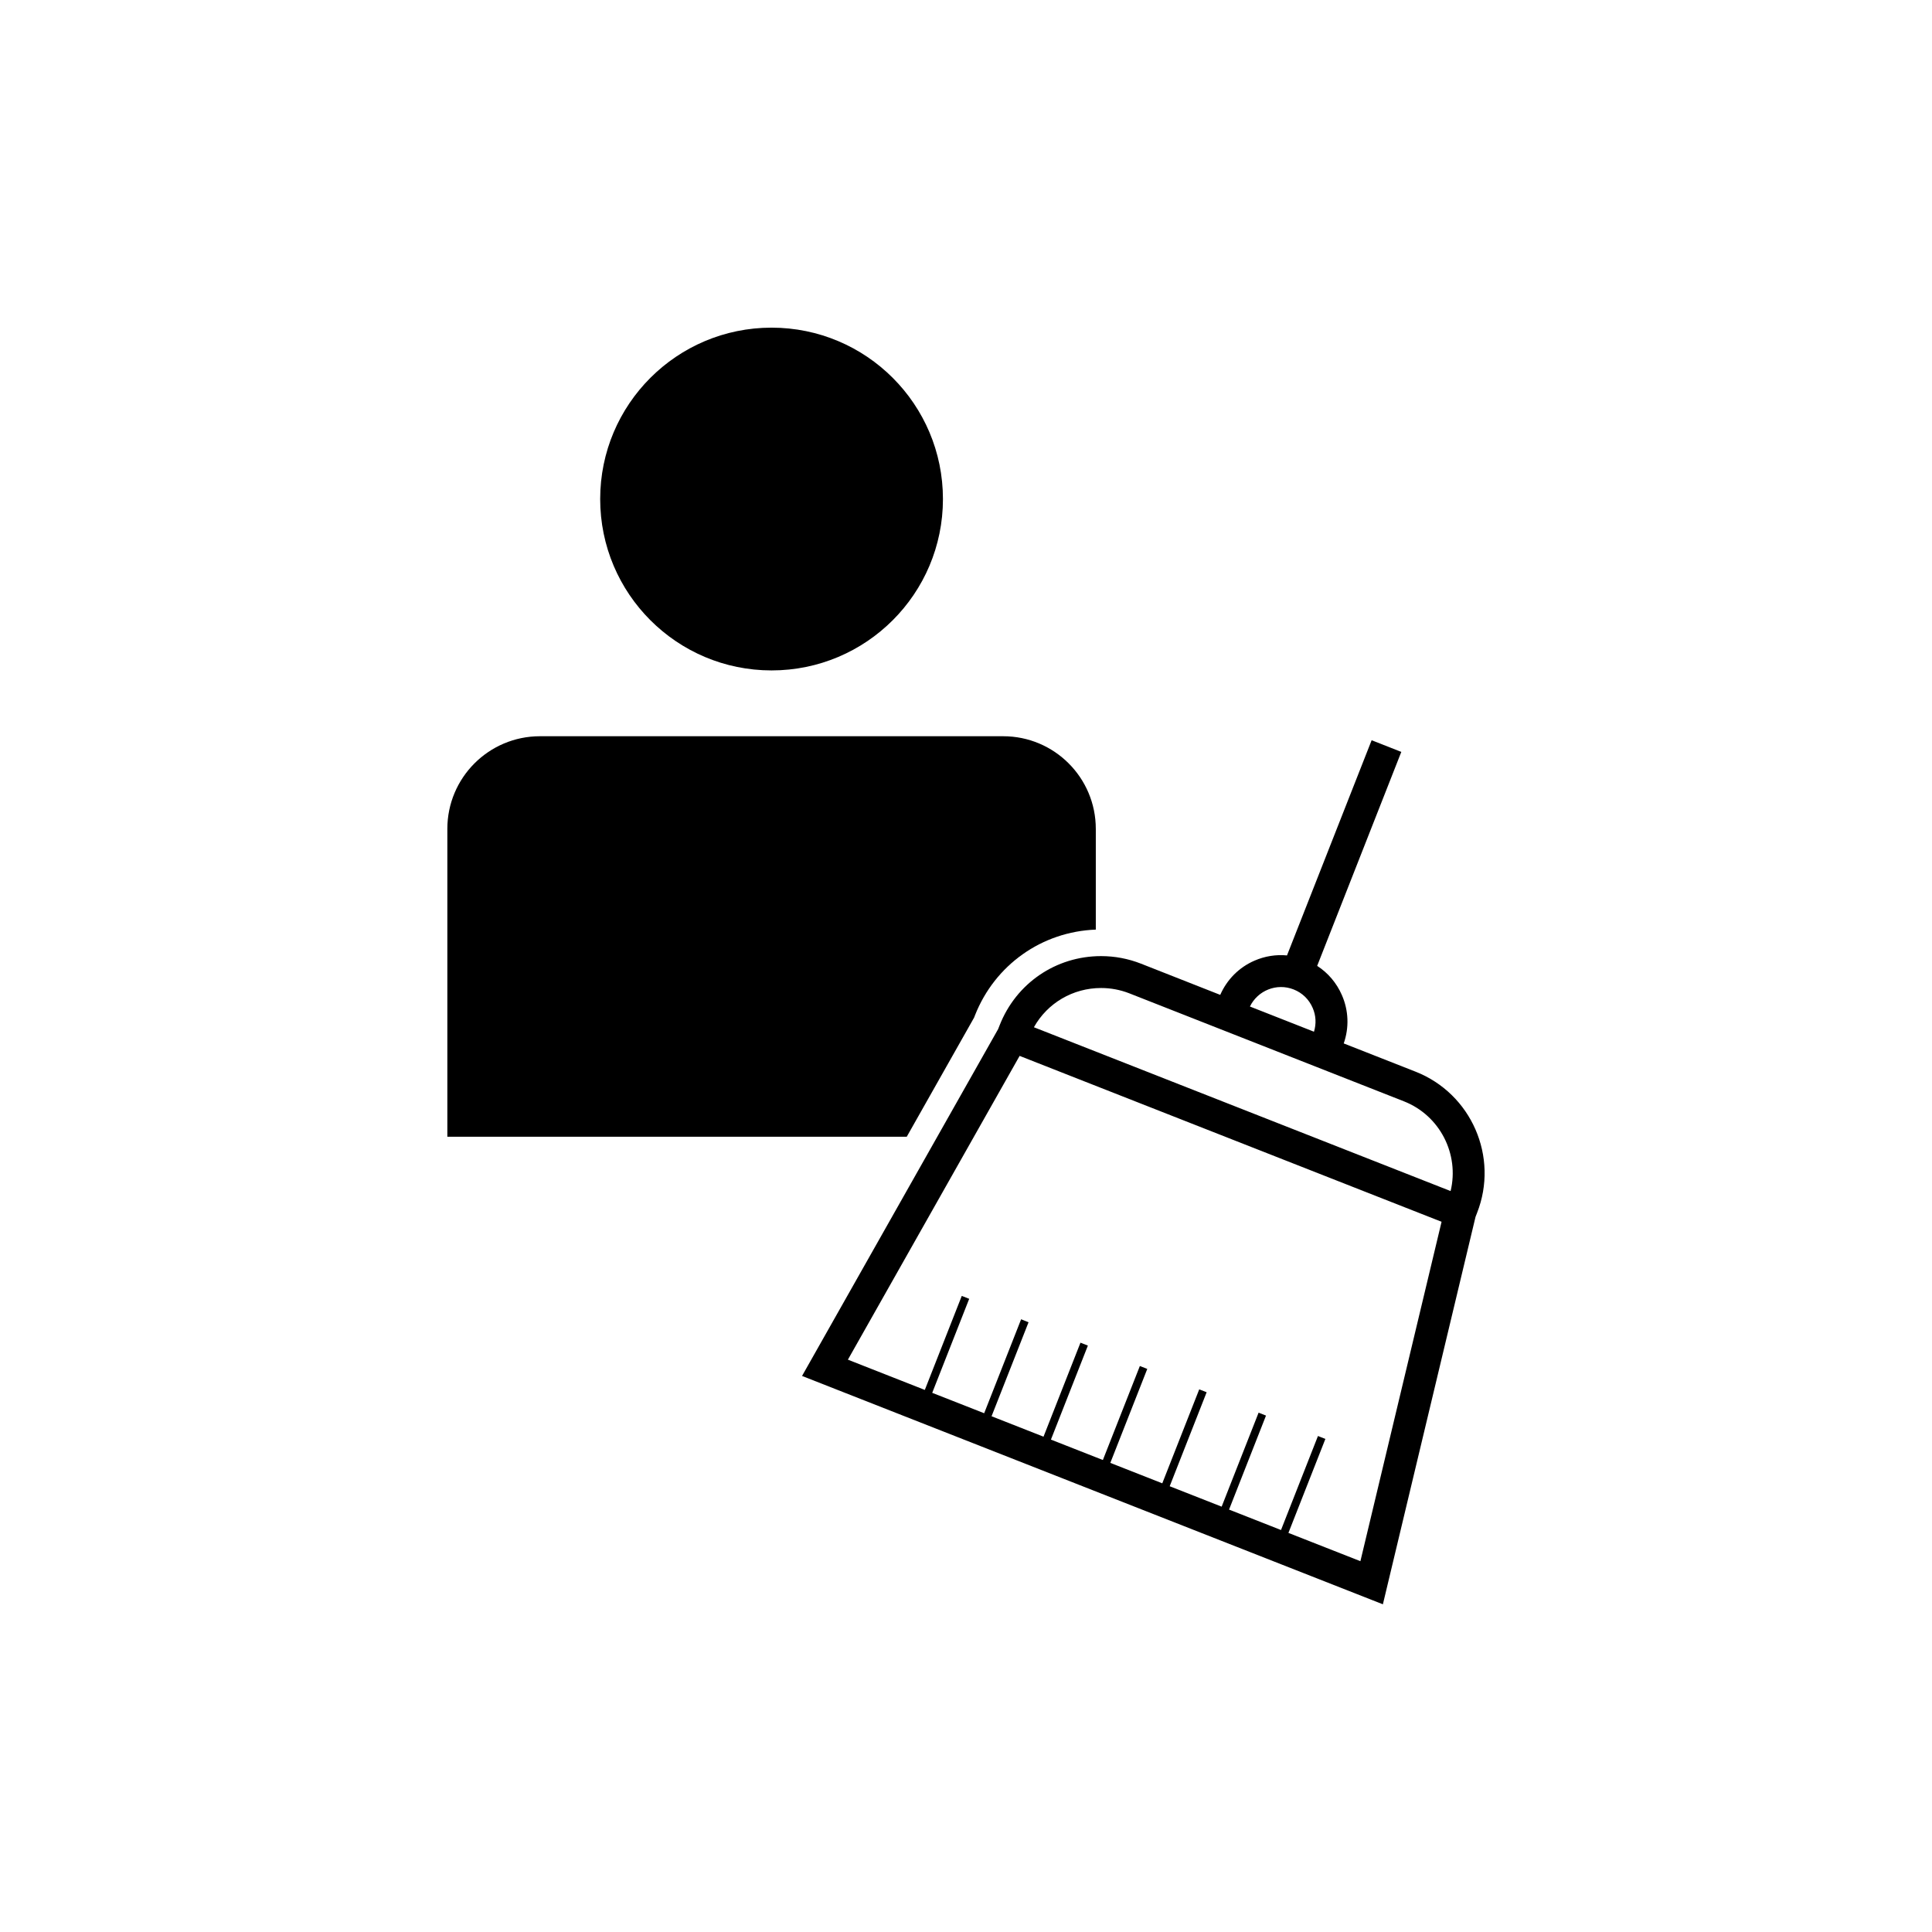
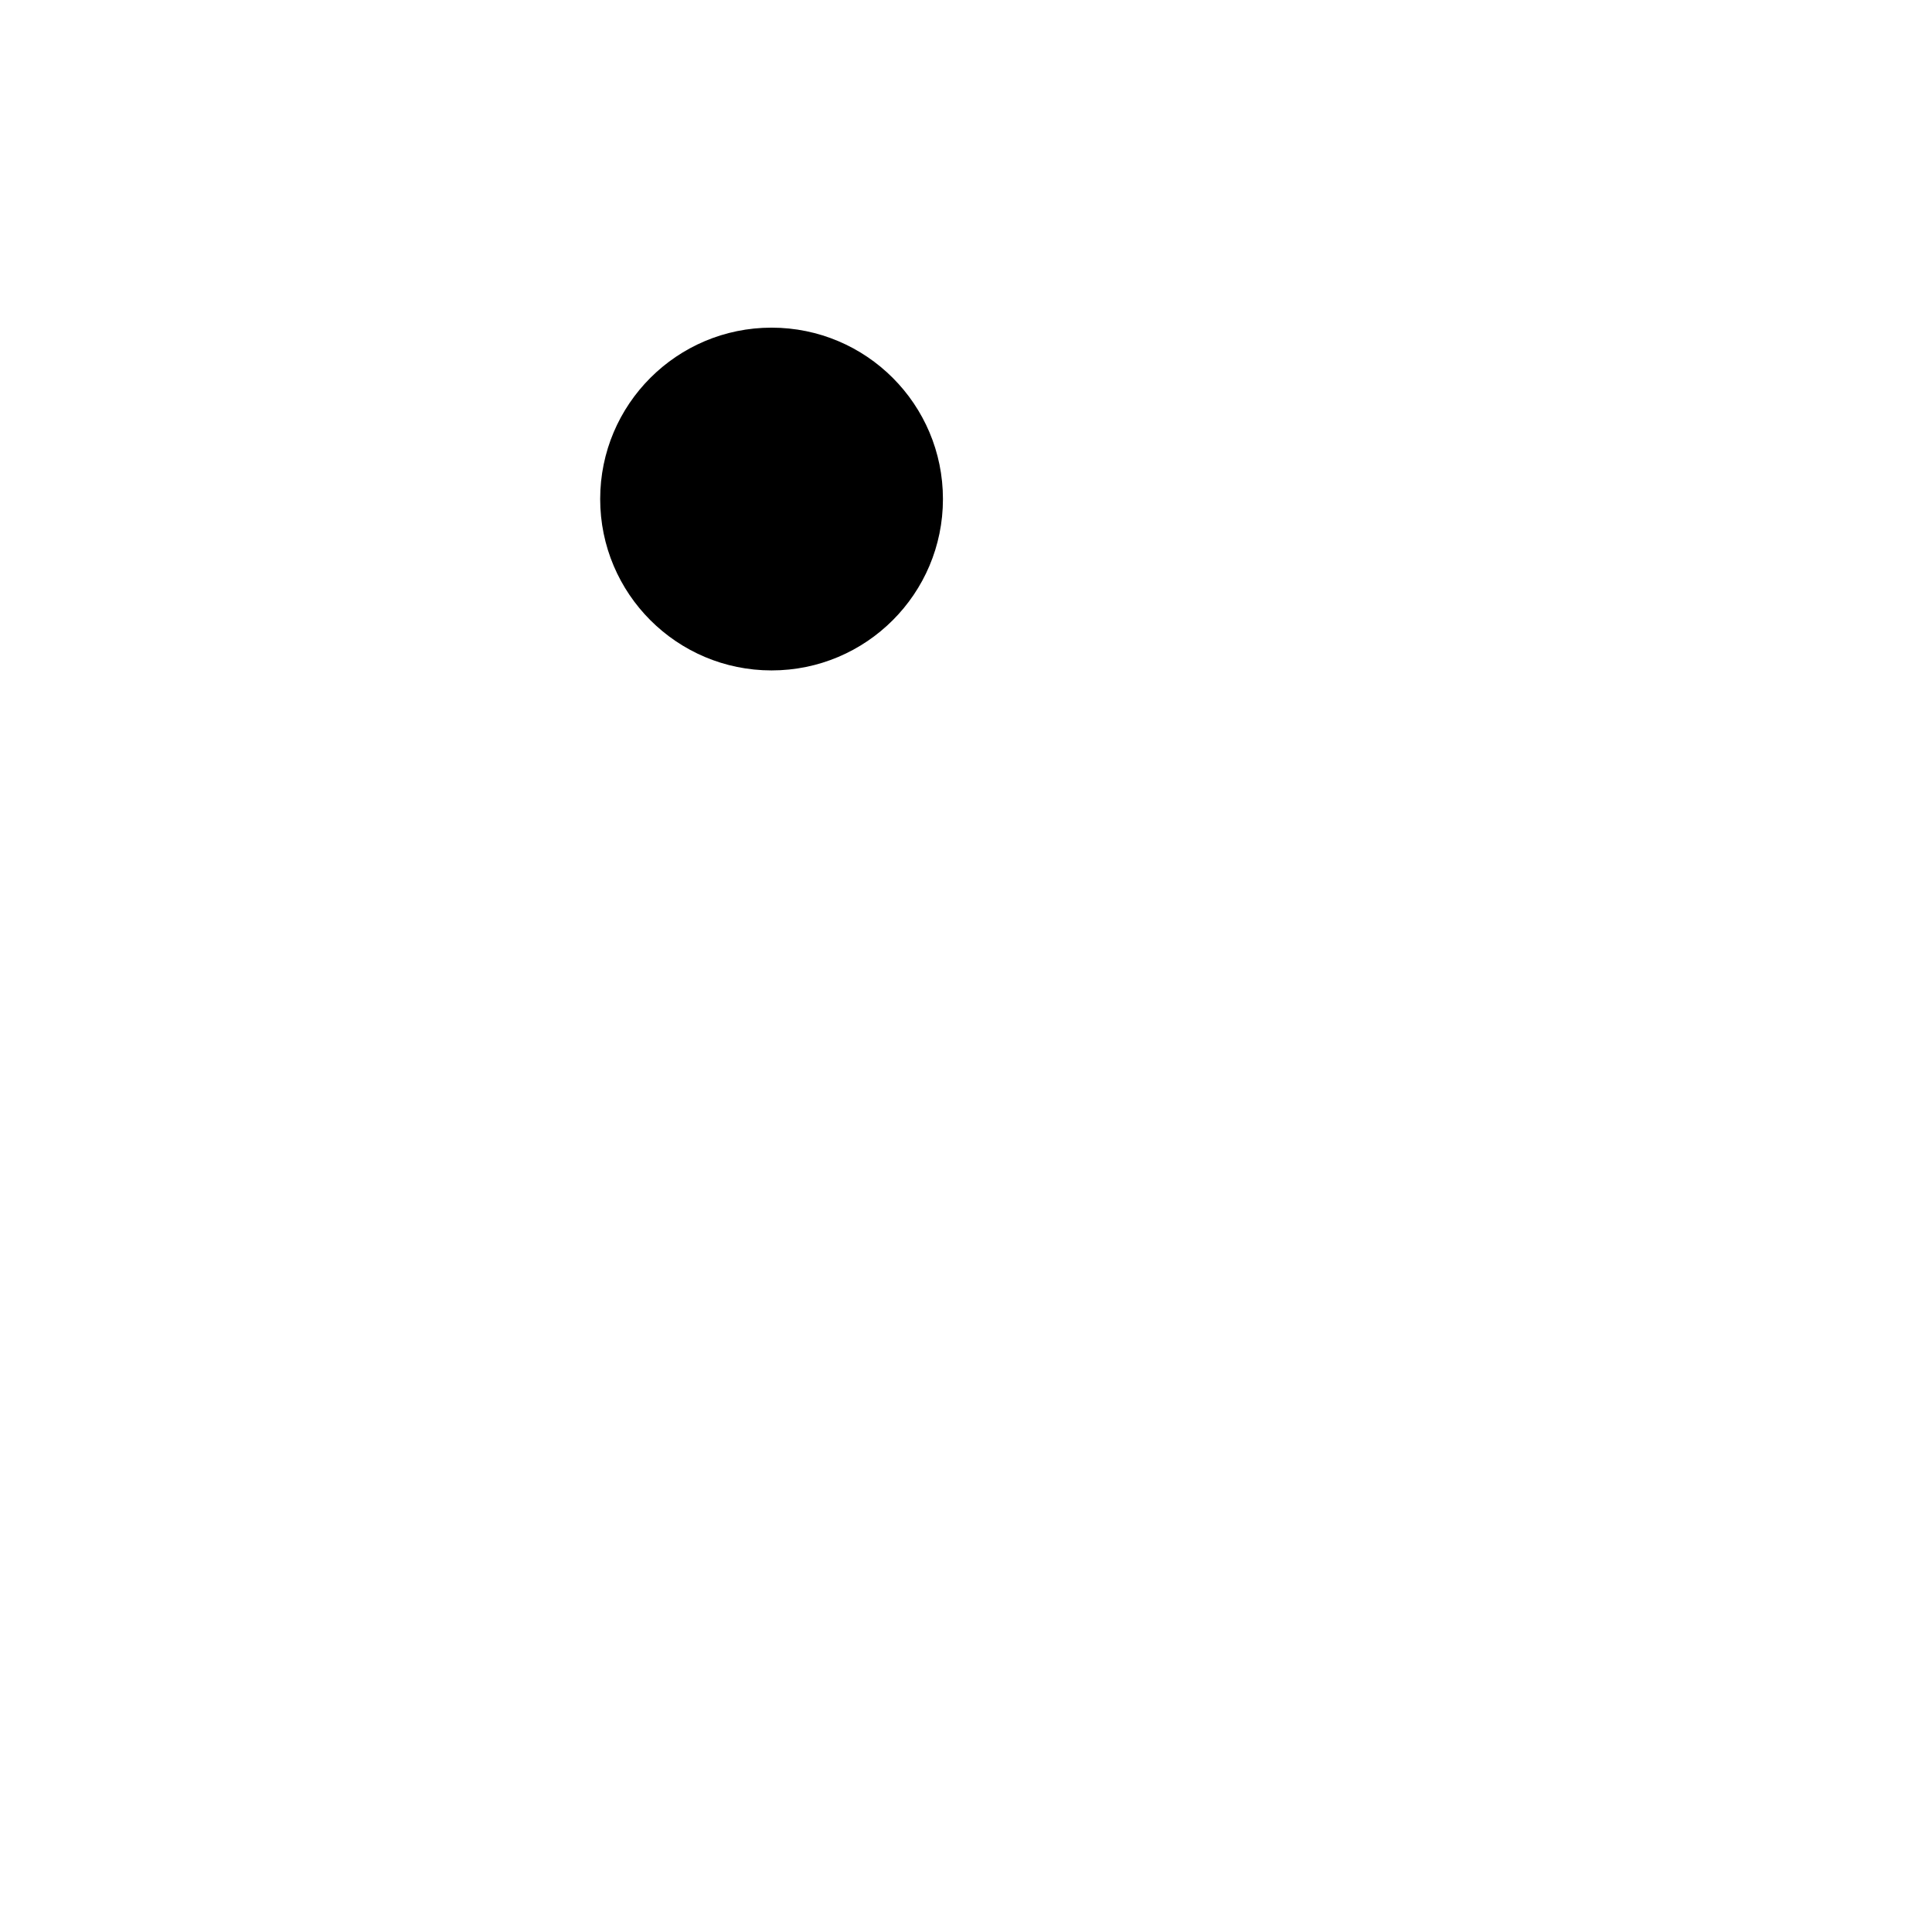
<svg xmlns="http://www.w3.org/2000/svg" fill="#000000" width="800px" height="800px" version="1.1" viewBox="144 144 512 512">
  <g>
    <path d="m393.89 276.25c0 25.082-20.332 45.418-45.418 45.418-25.082 0-45.418-20.336-45.418-45.418 0-25.086 20.336-45.418 45.418-45.418 25.086 0 45.418 20.332 45.418 45.418" fill-rule="evenodd" />
-     <path d="m434.4 363.66v26.695c-14.281 0.535-26.762 9.344-32.031 22.742l-0.227 0.586-17.84 31.559h-121.75v-81.582c0-13.551 10.984-24.551 24.547-24.551h122.76c13.551 0 24.539 10.996 24.539 24.551z" fill-rule="evenodd" />
-     <path d="m519.13 428-19.027-7.481c1.465-4.195 1.301-8.723-0.484-12.801-1.402-3.223-3.672-5.894-6.555-7.75l22.297-56.703-7.863-3.094-22.43 57.027c-2.918-0.277-5.871 0.191-8.629 1.391-4.098 1.785-7.273 4.996-9.062 9.062l-21.008-8.273c-3.391-1.328-6.949-2-10.566-2-11.957 0-22.504 7.188-26.883 18.32l-0.406 1.031-51.961 91.91 153.93 60.516 24.551-102.68 0.402-1.039c5.828-14.812-1.48-31.613-16.309-37.438zm-32.305-21.789c2.277 0.891 4.066 2.621 5.039 4.875 0.887 2.016 0.996 4.238 0.352 6.328l-16.973-6.676c2.07-4.262 7.106-6.293 11.582-4.527zm17.695 151.52-19.074-7.496 9.793-24.902-1.965-0.777-9.793 24.914-13.77-5.414 9.793-24.91-1.961-0.777-9.793 24.91-13.77-5.41 9.793-24.91-1.965-0.766-9.793 24.902-13.77-5.414 9.793-24.902-1.965-0.77-9.801 24.91-13.766-5.41 9.793-24.914-1.965-0.77-9.793 24.91-13.77-5.414 9.801-24.902-1.965-0.801-9.793 24.902-13.77-5.406 9.801-24.914-1.969-0.77-9.793 24.914-20.383-8.02 45.508-80.504 15.941 6.273 95.879 37.691zm23.906-98.086-110.43-43.414c3.586-6.402 10.305-10.398 17.809-10.398 2.555 0 5.066 0.473 7.473 1.41l72.766 28.617c9.594 3.769 14.73 14.043 12.383 23.785z" />
  </g>
</svg>